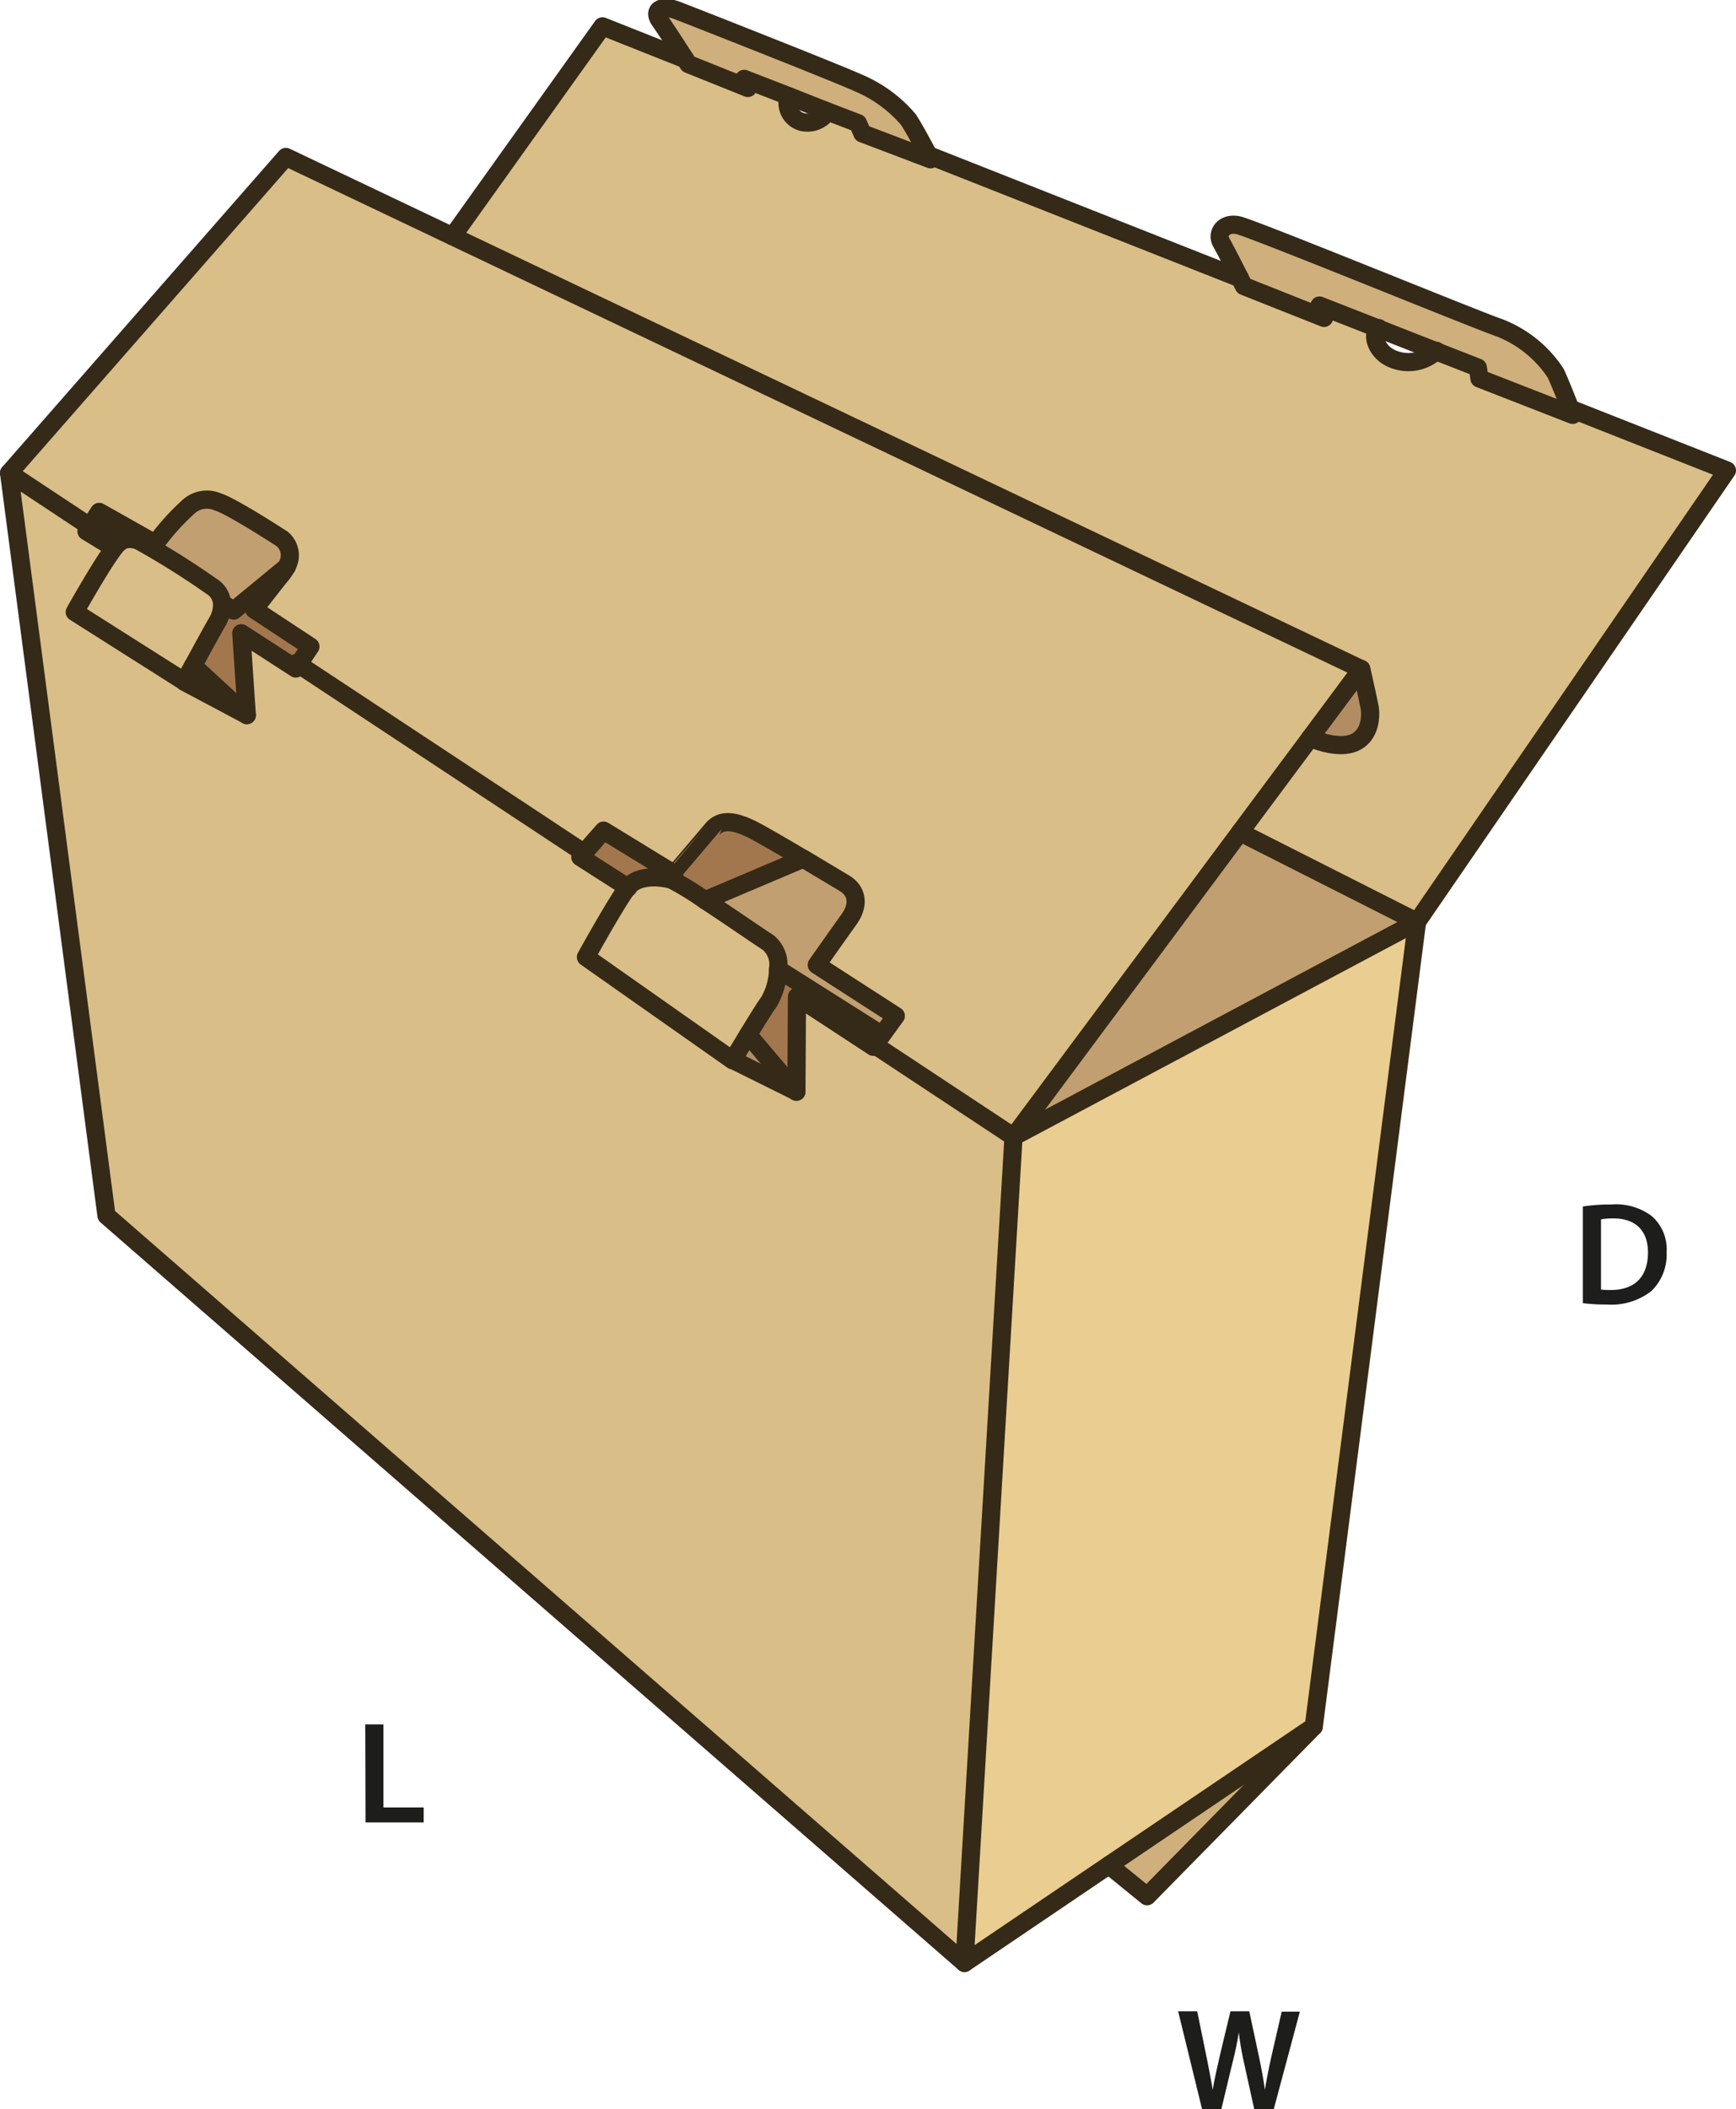
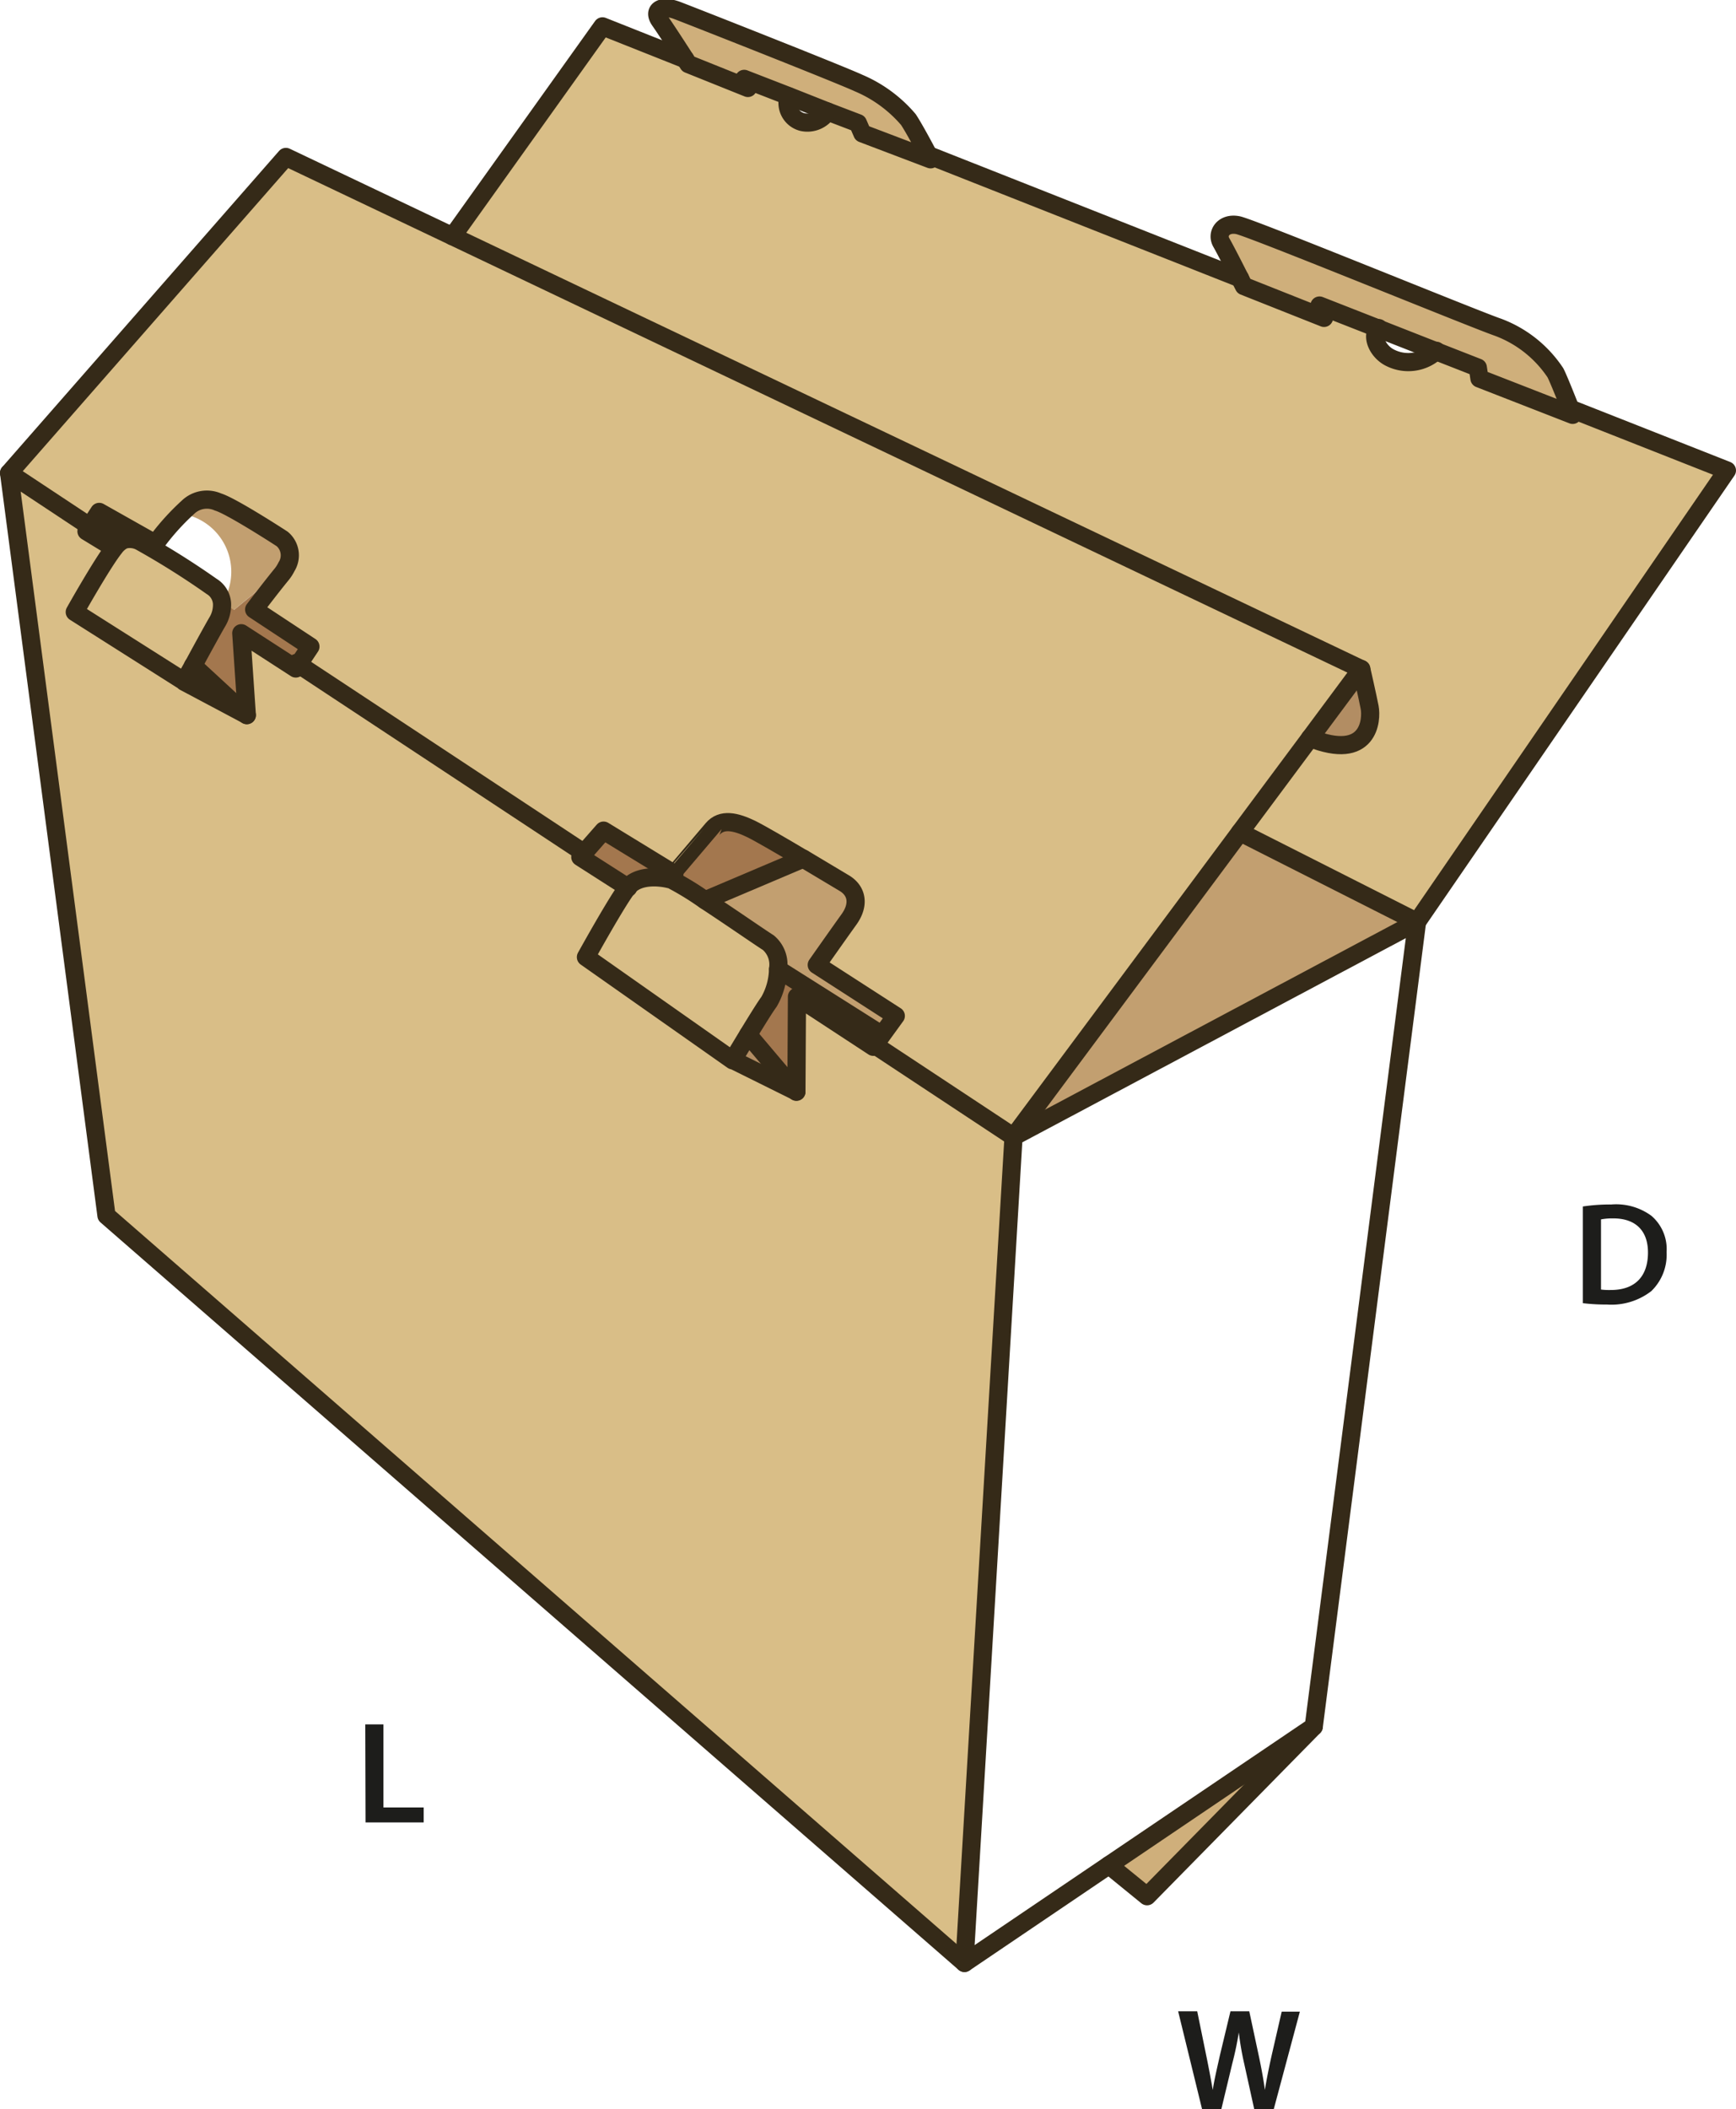
<svg xmlns="http://www.w3.org/2000/svg" viewBox="0 0 191.1 232.11">
  <defs>
    <style>.a{fill:#d9be87;}.b{fill:#c29f70;}.c{fill:#b28d63;}.d{fill:#a3774e;}.e{fill:#cfaf7b;}.f{fill:#eacd90;}.g{fill:none;stroke:#352a18;stroke-linecap:round;stroke-linejoin:round;stroke-width:2px;}.h{fill:#1d1d1b;}</style>
  </defs>
  <path class="a" d="M140.06,31.93,105.78,18.39l.24.46L98.49,16,98,14.87l-3.31-1.28a2.61,2.61,0,0,1-2.77,1.16,2.16,2.16,0,0,1-1.5-2.83L85.48,10l.41,1L79.35,8.46l-.43-.66-9-3.58-16.5,23.1,100,47.62s.66,2.88.92,4.21,0,6-6.56,3.38l-7.71,10.36,19.49,9.86,34.11-49.66-17.24-6.81c.13.34.23.58.24.63l-10.26-4-.18-1.2-4.55-1.78a4.44,4.44,0,0,1-5,.81c-1.43-.65-2.26-2.45-1.35-3.31l-6.51-2.55.5,1.36-8.82-3.5Z" transform="translate(-3.56 -1.32)" />
  <path class="a" d="M23.84,76.35s.41-.78,1-1.8c.9-1.68,2.18-4,2.61-4.74A3.64,3.64,0,0,0,28,67.72a2.37,2.37,0,0,0-1.14-1.87A88.56,88.56,0,0,0,19,60.91a2.48,2.48,0,0,0-1.85-.18,2.87,2.87,0,0,0-1,.88c-1.32,1.65-4.36,7.06-4.36,7.06Z" transform="translate(-3.56 -1.32)" />
-   <path class="b" d="M27.59,56.58a3,3,0,0,0-3.31.58,26.39,26.39,0,0,0-3.58,4l-6.19-3.49-.65,1,3.25,2.08a2.48,2.48,0,0,1,1.85.18,88.56,88.56,0,0,1,7.94,4.94A2.37,2.37,0,0,1,28,67.72h0l1.23.78,5.85-4.8a2.35,2.35,0,0,0-.47-3.05C33.61,60,28.9,57,27.59,56.58Z" transform="translate(-3.56 -1.32)" />
+   <path class="b" d="M27.59,56.58a3,3,0,0,0-3.31.58,26.39,26.39,0,0,0-3.58,4l-6.19-3.49-.65,1,3.25,2.08A2.37,2.37,0,0,1,28,67.72h0l1.23.78,5.85-4.8a2.35,2.35,0,0,0-.47-3.05C33.61,60,28.9,57,27.59,56.58Z" transform="translate(-3.56 -1.32)" />
  <path class="c" d="M24.81,74.55c-.56,1-1,1.8-1,1.8L30.73,80Z" transform="translate(-3.56 -1.32)" />
  <path class="a" d="M36.19,74.87,30.12,71l.61,9-6.89-3.66L11.72,68.67s3-5.41,4.36-7.06l-3-1.83.35-.53-8.9-5.88,10.72,81.71,94.45,82.23,5.4-90.91L99.81,116.28l-.16.21L91.29,111l-.06,10.43-7-3.47L68.11,106.62s3.48-6.27,4.6-7.67l-5.27-3.37.38-.43L36.47,74.46Z" transform="translate(-3.56 -1.32)" />
  <path class="d" d="M24.81,74.55,30.73,80l-.61-9,6.07,3.84.28-.41,1.33-2-6.19-4.08s1.74-2.35,3-3.84a4.41,4.41,0,0,0,.56-.87l-5.85,4.8-1.23-.78h0a3.64,3.64,0,0,1-.62,2.09C27,70.51,25.71,72.87,24.81,74.55Z" transform="translate(-3.56 -1.32)" />
  <path class="a" d="M115.14,126.39l24.92-33.5,7.71-10.36,5.64-7.59-100-47.62L35,18.58,4.56,53.37l8.9,5.88.4-.6.65-1,6.19,3.49a26.39,26.39,0,0,1,3.58-4,3,3,0,0,1,3.31-.58c1.31.38,6,3.37,7.07,4.07a2.35,2.35,0,0,1,.47,3.05,4.41,4.41,0,0,1-.56.87c-1.22,1.49-3,3.84-3,3.84l6.19,4.08-1.33,2L67.82,95.15,70,92.72l7.8,4.77S81,93.73,82,92.55s2.53-.84,4.27,0c.93.46,3.4,1.89,5.7,3.26h0l4.5,2.69c1.4.84,1.69,2.36.51,4s-3.54,5-3.54,5l8.7,5.61-1.51,2.08-.8,1.11,15.32,10.12Z" transform="translate(-3.56 -1.32)" />
  <path class="a" d="M77.32,98.05c-1.13-.28-3.48-.5-4.61.9s-4.6,7.67-4.6,7.67L84.22,118l1.7-2.81c.87-1.42,1.84-3,2.28-3.59a7.46,7.46,0,0,0,1-3.61,3.15,3.15,0,0,0-1.07-2.9c-1.1-.7-4.3-2.93-7-4.69a32,32,0,0,0-3.75-2.29Z" transform="translate(-3.56 -1.32)" />
  <path class="d" d="M67.82,95.15l-.38.43L72.71,99c1.13-1.4,3.48-1.18,4.61-.9l.12,0,.32-.6L70,92.72Z" transform="translate(-3.56 -1.32)" />
  <path class="d" d="M77.44,98.09a32,32,0,0,1,3.75,2.29l10.75-4.57c-2.3-1.37-4.77-2.8-5.7-3.26-1.74-.84-3.31-1.17-4.27,0s-4.21,4.94-4.21,4.94Z" transform="translate(-3.56 -1.32)" />
  <path class="c" d="M85.92,115.17,84.22,118l7,3.47Z" transform="translate(-3.56 -1.32)" />
  <path class="d" d="M100.61,115.17,89.22,108a7.46,7.46,0,0,1-1,3.61c-.44.61-1.41,2.17-2.28,3.59l5.31,6.28L91.29,111l8.36,5.47.16-.21Z" transform="translate(-3.56 -1.32)" />
  <path class="b" d="M91.94,95.81l-10.75,4.57c2.66,1.76,5.86,4,7,4.69a3.15,3.15,0,0,1,1.07,2.9l11.39,7.2,1.51-2.08-8.7-5.61s2.36-3.37,3.54-5,.89-3.15-.51-4L92,95.81Z" transform="translate(-3.56 -1.32)" />
  <path class="e" d="M78.11,2.56C76.4,2,75.39,2.51,76.2,3.67c.59.84,2,3,2.72,4.13l.43.66L85.89,11l-.41-1,4.9,1.9,4.27,1.67L98,14.87,98.49,16,106,18.85l-.24-.46c-.52-1-1.7-3.17-2.21-3.92a14.76,14.76,0,0,0-5.45-4C96,9.51,79.81,3.16,78.11,2.56Z" transform="translate(-3.56 -1.32)" />
-   <polygon class="f" points="106.17 216 122.07 205.24 144.62 189.99 155.99 101.44 111.58 125.08 111.57 125.08 106.17 216" />
  <polygon class="b" points="155.99 101.44 136.5 91.58 111.58 125.08 155.99 101.44" />
  <polygon class="e" points="122.07 205.24 126.27 208.66 144.62 189.99 122.07 205.24" />
  <path class="c" d="M154.33,79.15c-.26-1.33-.92-4.21-.92-4.21l-5.64,7.59C154.35,85.11,154.6,80.47,154.33,79.15Z" transform="translate(-3.56 -1.32)" />
  <path class="e" d="M149.29,36.23l-.5-1.36,6.51,2.55,6.37,2.5,4.55,1.78.18,1.2,10.26,4s-.11-.29-.24-.63h0c-.44-1.12-1.33-3.35-1.64-3.94a13.07,13.07,0,0,0-6.29-5c-2.59-.88-27.08-10.92-28.65-11.24S137.43,27,138,28c.4.69,1.48,2.8,2.08,4l.41.8Z" transform="translate(-3.56 -1.32)" />
  <polyline class="g" points="111.57 125.08 106.17 216 122.07 205.24 144.62 189.99 155.99 101.44 111.58 125.08" />
  <line class="g" x1="96.25" y1="114.97" x2="111.57" y2="125.09" />
  <polyline class="g" points="32.63 72.95 32.91 73.14 64.26 93.83 64.29 93.86" />
  <polyline class="g" points="106.17 216 11.72 133.76 1 52.05 9.9 57.94 9.94 57.97" />
  <polyline class="g" points="111.57 125.08 111.58 125.08 136.5 91.58 144.21 81.22 149.85 73.63 49.82 26 31.47 17.27 1 52.05" />
  <polyline class="g" points="75.42 6.5 75.36 6.49 66.32 2.9 49.82 26" />
  <line class="g" x1="136.5" y1="30.62" x2="102.22" y2="17.08" />
  <polyline class="g" points="172.86 44.97 190.1 51.77 155.99 101.44 136.5 91.58" />
  <polyline class="g" points="144.62 189.99 126.27 208.66 122.07 205.24" />
  <path class="g" d="M176.66,46.91s-.11-.29-.24-.63h0c-.44-1.12-1.33-3.35-1.64-3.94a13.07,13.07,0,0,0-6.29-5c-2.59-.88-27.08-10.92-28.65-11.24S137.43,27,138,28c.4.69,1.48,2.8,2.08,4l.41.8,8.82,3.5-.5-1.36,6.51,2.55,6.37,2.5,4.55,1.78.18,1.2,10.26,4h0" transform="translate(-3.56 -1.32)" />
  <path class="g" d="M161.67,39.92a4.44,4.44,0,0,1-5,.81c-1.43-.65-2.26-2.45-1.35-3.31" transform="translate(-3.56 -1.32)" />
  <path class="g" d="M94.65,13.59,98,14.87,98.49,16,106,18.85l-.24-.46c-.52-1-1.7-3.17-2.21-3.92a14.76,14.76,0,0,0-5.45-4c-2.16-1-18.31-7.36-20-8s-2.72-.05-1.91,1.11c.59.84,2,3,2.72,4.13l.43.66L85.89,11l-.41-1,4.9,1.9Z" transform="translate(-3.56 -1.32)" />
  <path class="g" d="M94.65,13.59a2.61,2.61,0,0,1-2.77,1.16,2.16,2.16,0,0,1-1.5-2.83" transform="translate(-3.56 -1.32)" />
  <path class="g" d="M153.41,74.94s.66,2.88.92,4.21,0,6-6.56,3.38" transform="translate(-3.56 -1.32)" />
  <path class="g" d="M16.08,61.61l-3-1.83.35-.53.4-.6.65-1,6.19,3.49a26.39,26.39,0,0,1,3.58-4,3,3,0,0,1,3.31-.58c1.31.38,6,3.37,7.07,4.07a2.35,2.35,0,0,1,.47,3.05,4.41,4.41,0,0,1-.56.87c-1.22,1.49-3,3.84-3,3.84l6.19,4.08-1.33,2-.28.41L30.12,71l.61,9-6.89-3.66s.41-.78,1-1.8c.9-1.68,2.18-4,2.61-4.74A3.64,3.64,0,0,0,28,67.72a2.37,2.37,0,0,0-1.14-1.87A88.56,88.56,0,0,0,19,60.91a2.48,2.48,0,0,0-1.85-.18,2.87,2.87,0,0,0-1,.88c-1.32,1.65-4.36,7.06-4.36,7.06l12.12,7.68" transform="translate(-3.56 -1.32)" />
  <line class="g" x1="21.25" y1="73.24" x2="27.17" y2="78.7" />
  <line class="g" x1="13.55" y1="59.42" x2="10.3" y2="57.34" />
-   <polyline class="g" points="31.57 62.38 25.72 67.19 24.49 66.41" />
  <path class="g" d="M92,95.81l4.5,2.69c1.4.84,1.69,2.36.51,4s-3.54,5-3.54,5l8.7,5.61-1.51,2.08-.8,1.11-.16.21L91.29,111l-.06,10.43-7-3.47,1.7-2.81c.87-1.42,1.84-3,2.28-3.59a7.46,7.46,0,0,0,1-3.61,3.15,3.15,0,0,0-1.07-2.9c-1.1-.7-4.3-2.93-7-4.69a32,32,0,0,0-3.75-2.29l-.12,0c-1.13-.28-3.48-.5-4.61.9s-4.6,7.67-4.6,7.67L84.22,118" transform="translate(-3.56 -1.32)" />
  <path class="g" d="M72.71,99l-5.27-3.37.38-.43L70,92.72l7.8,4.77S81,93.73,82,92.55s2.53-.84,4.27,0c.93.46,3.4,1.89,5.7,3.26" transform="translate(-3.56 -1.32)" />
  <line class="g" x1="87.67" y1="120.14" x2="82.36" y2="113.86" />
  <line class="g" x1="97.05" y1="113.86" x2="85.66" y2="106.66" />
  <polyline class="g" points="77.63 99.06 88.38 94.5 88.39 94.5" />
  <path class="h" d="M177.8,134.08a20.49,20.49,0,0,1,3.14-.22,6.57,6.57,0,0,1,4.4,1.24,4.83,4.83,0,0,1,1.68,4,5.57,5.57,0,0,1-1.68,4.29,7.17,7.17,0,0,1-4.88,1.48,21.5,21.5,0,0,1-2.66-.15Zm2,9.14a7.12,7.12,0,0,0,1.09.05c2.56,0,4.08-1.4,4.08-4.13,0-2.39-1.36-3.75-3.82-3.75a6.7,6.7,0,0,0-1.35.11Z" transform="translate(-3.56 -1.32)" />
  <path class="h" d="M135.89,233.43l-2.64-10.79h2.1l1,4.9c.27,1.31.53,2.69.71,3.76h0c.17-1.14.48-2.42.78-3.78l1.17-4.88h2.07l1.07,5c.27,1.28.49,2.48.65,3.65h0c.19-1.18.44-2.42.73-3.73l1.12-4.88h2l-2.89,10.79h-2.12l-1.12-5.08a31.44,31.44,0,0,1-.59-3.42h0c-.19,1.15-.4,2.19-.72,3.42L138,233.43Z" transform="translate(-3.56 -1.32)" />
  <path class="h" d="M43.77,191.07h2v9.14h4.43v1.65h-6.4Z" transform="translate(-3.56 -1.32)" />
</svg>